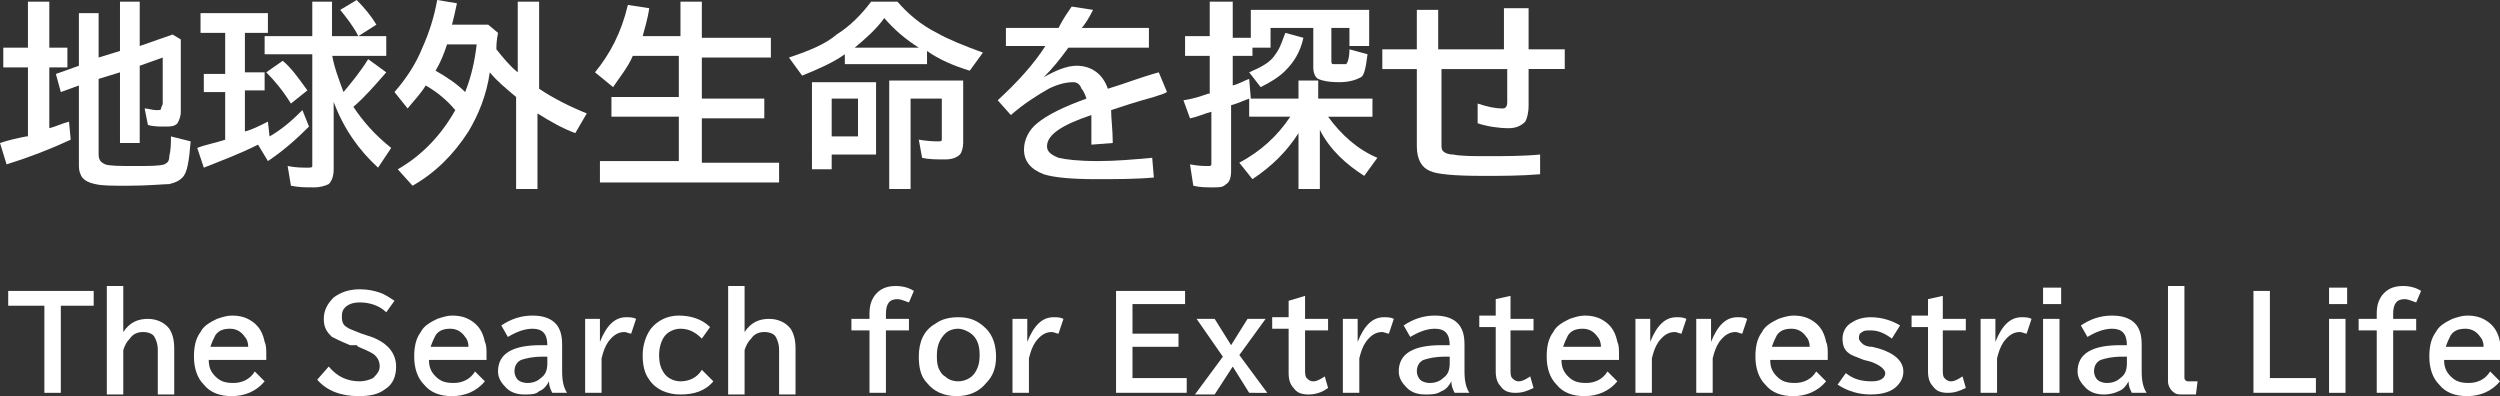
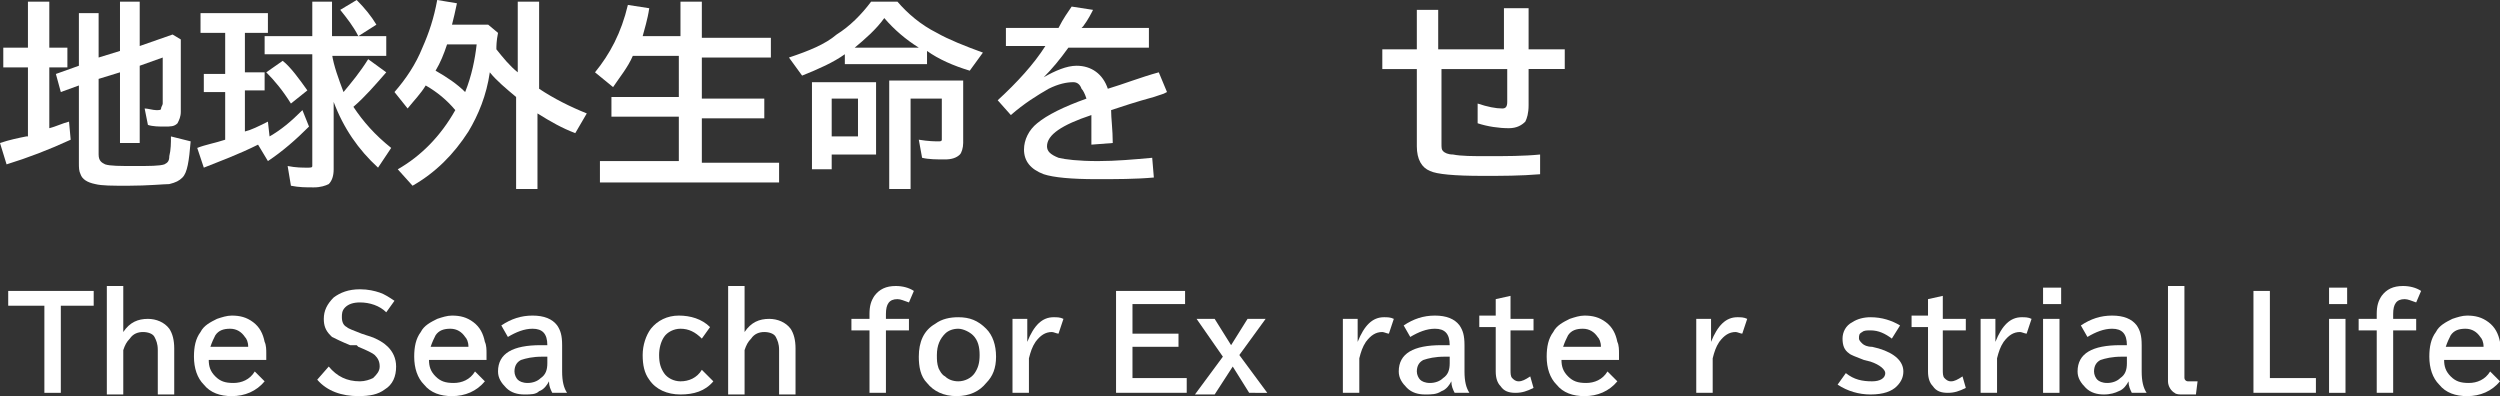
<svg xmlns="http://www.w3.org/2000/svg" version="1.1" id="レイヤー_2" x="0px" y="0px" viewBox="0 0 152.1 24.1" style="enable-background:new 0 0 152.1 24.1;" xml:space="preserve">
  <rect x="0" y="0" width="152.1" height="24.1" fill="#333333" stroke="none" />
  <style type="text/css">
	.st0{fill:#FFFFFF;}
</style>
  <g>
    <path class="st0" d="M1.7,2.9V0.1H3v2.8h1.1v1.2H3v3.7c0.4-0.1,0.8-0.3,1.2-0.4l0.1,1.1C3,9.1,1.7,9.6,0.4,10L0,8.7   c0.6-0.2,1.1-0.3,1.6-0.4c0.1,0,0.1,0,0.1,0V4.1H0.2V2.9H1.7z M6,4.8v4.6C6,9.8,6.2,9.9,6.4,10c0.3,0.1,0.9,0.1,1.8,0.1   c0.9,0,1.5,0,1.8-0.1c0.2-0.1,0.3-0.2,0.3-0.5c0.1-0.4,0.1-0.8,0.1-1.2l1.2,0.3c-0.1,1.2-0.2,1.9-0.5,2.2c-0.2,0.2-0.4,0.3-0.8,0.4   C10,11.2,9,11.3,7.8,11.3c-1,0-1.6,0-2-0.1c-0.5-0.1-0.8-0.3-0.9-0.6c-0.1-0.2-0.1-0.4-0.1-0.7V5.2L3.7,5.6L3.4,4.5L4.8,4V0.8H6   v2.7l1.3-0.4V0.1h1.2v2.7l2-0.7L11,2.4v4.4c0,0.3-0.1,0.5-0.2,0.7c-0.2,0.2-0.4,0.2-0.8,0.2c-0.3,0-0.7,0-1-0.1L8.8,6.6   C9,6.6,9.3,6.7,9.5,6.7c0.2,0,0.3,0,0.3-0.1c0-0.1,0.1-0.2,0.1-0.3V3.5L8.5,4v4.7H7.3V4.4L6,4.8z" />
    <path class="st0" d="M16.4,8.3c0.7-0.4,1.3-0.9,2-1.6l0.4,1c-0.8,0.8-1.6,1.5-2.5,2.1l-0.6-1c-1.2,0.6-2.3,1-3.3,1.4L12,9   c0.5-0.2,1.1-0.3,1.7-0.5V5.6h-1.3V4.5h1.3V2h-1.5V0.8h4.1V2h-1.4v2.4h1.2v1.1h-1.2V8c0.4-0.1,0.8-0.3,1.4-0.6L16.4,8.3z M20.2,3.3   c0.1,0.7,0.4,1.5,0.7,2.3c0.5-0.6,1-1.2,1.5-2l1.1,0.8c-0.7,0.8-1.3,1.5-2,2.1c0.6,0.9,1.3,1.7,2.3,2.5l-0.8,1.2   c-1.2-1.1-2.1-2.4-2.7-4v4.1c0,0.4-0.1,0.7-0.3,0.9c-0.2,0.1-0.5,0.2-0.9,0.2c-0.5,0-0.9,0-1.4-0.1l-0.2-1.2   c0.5,0.1,0.9,0.1,1.2,0.1c0.2,0,0.3,0,0.3-0.1c0,0,0-0.1,0-0.3V3.3h-2.9V2.2H19V0.1h1.2v2.1h3.3v1.2H20.2z M17.7,6.3   c-0.5-0.8-1-1.4-1.5-1.9l1-0.7c0.5,0.4,1,1.1,1.5,1.8L17.7,6.3z M21.8,2.2c-0.3-0.6-0.7-1.1-1.1-1.6l1-0.6c0.5,0.5,0.9,1,1.2,1.5   L21.8,2.2z" />
    <path class="st0" d="M30.2,3C30.6,3.5,31,4,31.5,4.4V0.1h1.3v5.3c0.9,0.6,1.9,1.1,2.9,1.5l-0.7,1.2c-0.8-0.3-1.5-0.7-2.3-1.2v4.6   h-1.3V5.9c-0.6-0.5-1.2-1-1.6-1.5C29.6,5.8,29.1,7,28.5,8c-0.9,1.4-2,2.5-3.4,3.3l-0.9-1c1.4-0.8,2.6-2,3.5-3.6   c-0.5-0.6-1.1-1.1-1.8-1.5c-0.3,0.5-0.7,0.9-1.1,1.4l-0.8-1c0.7-0.8,1.3-1.7,1.7-2.7C26.1,2,26.4,1.1,26.6,0l1.2,0.2   c-0.1,0.5-0.2,0.9-0.3,1.3h2.2L30.3,2C30.2,2.5,30.2,2.8,30.2,3z M28.3,5.6c0.4-1,0.6-2,0.7-2.9h-1.8c-0.2,0.6-0.4,1.1-0.7,1.6   C27.2,4.7,27.8,5.1,28.3,5.6z" />
    <path class="st0" d="M39.1,2.2h2.3V0.1h1.3v2.2h4.2v1.2h-4.2v2.5h3.8v1.2h-3.8v2.7h4.7v1.2H36.5V9.8h4.8V7.1h-4.1V5.9h4.1V3.4h-2.8   c-0.3,0.7-0.8,1.3-1.2,1.9l-1.1-0.9c0.9-1.1,1.6-2.4,2-4.1l1.3,0.2C39.4,1.2,39.2,1.8,39.1,2.2z" />
    <path class="st0" d="M56.4,3.1v0.8h-5V3.3c-0.7,0.5-1.6,0.9-2.6,1.3L48,3.5c1.2-0.4,2.2-0.8,2.9-1.4c0.8-0.5,1.5-1.2,2.1-2h1.6   C55.2,0.8,56,1.5,57,2c0.7,0.4,1.7,0.8,2.8,1.2L59,4.3C58,4,57.1,3.6,56.4,3.1z M53.3,5v4.4h-2.7v0.9h-1.2V5H53.3z M50.6,6v2.3h1.6   V6H50.6z M55.9,2.9c-0.8-0.5-1.5-1.1-2.1-1.8c-0.5,0.7-1.2,1.3-1.8,1.8H55.9z M58.6,4.9v3.8c0,0.3-0.1,0.6-0.2,0.7   c-0.2,0.2-0.5,0.3-0.9,0.3c-0.5,0-1,0-1.4-0.1l-0.2-1.1c0.6,0.1,1,0.1,1.2,0.1c0.1,0,0.2,0,0.2-0.1c0,0,0-0.1,0-0.2V6h-1.9v5.5   h-1.3V4.9H58.6z" />
    <path class="st0" d="M61.2,1.7h3.2c0.3-0.6,0.6-1,0.8-1.3l1.3,0.2c-0.1,0.2-0.3,0.6-0.6,1l-0.1,0.1h4.1v1.2H65   c-0.5,0.7-1,1.3-1.5,1.8c0.7-0.4,1.4-0.7,2-0.7c0.9,0,1.6,0.5,1.9,1.4c1-0.3,2-0.7,3.1-1L71,5.6l-0.2,0.1l-0.6,0.2   c-1.1,0.3-2,0.6-2.6,0.8c0,0.5,0.1,1.2,0.1,2l-1.3,0.1c0-0.5,0-1,0-1.5V7c-1.8,0.6-2.7,1.2-2.7,1.9c0,0.3,0.2,0.5,0.7,0.7   c0.4,0.1,1.2,0.2,2.4,0.2c1.1,0,2.2-0.1,3.3-0.2l0.1,1.2c-1.1,0.1-2.3,0.1-3.5,0.1c-1.5,0-2.6-0.1-3.2-0.3   c-0.8-0.3-1.2-0.8-1.2-1.5c0-0.6,0.3-1.2,0.8-1.6c0.6-0.5,1.6-1,3-1.5c-0.1-0.3-0.2-0.5-0.3-0.6C65.7,5.1,65.5,5,65.3,5   c-0.4,0-0.9,0.1-1.5,0.4c-0.7,0.4-1.5,0.9-2.3,1.6l-0.8-0.9c1.2-1.1,2.2-2.2,2.9-3.3h-2.4V1.7z" />
-     <path class="st0" d="M81,1.7v1.9c0,0.2,0,0.3,0.1,0.3c0,0,0.2,0,0.4,0s0.3,0,0.4,0c0.1-0.1,0.2-0.4,0.2-0.9l1.1,0.3   c-0.1,0.8-0.2,1.3-0.4,1.4S82.2,5,81.5,5c-0.7,0-1.1-0.1-1.3-0.2c-0.2-0.1-0.3-0.4-0.3-0.7V1.7h-2.6v1.2h-1.1v0.5H75v1.8   c0.4-0.1,0.7-0.3,1-0.4L76.1,6H79V4.9h1.2V6h3.3v1.1h-2.7c0.8,1.1,1.8,2,3,2.5l-0.8,1.1c-1.1-0.7-2.1-1.6-2.7-2.8v3.6H79V8.1   c-0.7,1.1-1.6,2-2.8,2.8l-0.8-1c1.3-0.7,2.3-1.6,3.1-2.8H76V6c-0.3,0.1-0.7,0.3-1.1,0.4v4c0,0.4-0.1,0.7-0.3,0.8   c-0.2,0.2-0.4,0.2-0.8,0.2c-0.4,0-0.8,0-1.2-0.1l-0.2-1.3c0.5,0.1,0.9,0.1,1.1,0.1c0.1,0,0.2,0,0.2-0.1c0,0,0-0.1,0-0.2v-3   c-0.4,0.1-0.8,0.3-1.3,0.4L72,6.1c0.7-0.1,1.2-0.3,1.5-0.4c0,0,0.1,0,0.1,0V3.4h-1.5V2.2h1.5V0.1H75v2.2h1.1V0.6h7.2v2.2h-1.2V1.7   H81z M76,4.4c0.7-0.3,1.3-0.6,1.6-1.1c0.3-0.4,0.4-0.8,0.6-1.3l1.1,0.3c-0.2,0.9-0.6,1.5-1.1,2c-0.4,0.4-0.9,0.7-1.5,1L76,4.4z" />
    <path class="st0" d="M91.7,0.5h1.3V3h2.2v1.2h-2.2v2.2c0,0.5-0.1,0.8-0.2,1c-0.2,0.2-0.5,0.4-1,0.4c-0.6,0-1.3-0.1-1.9-0.3V6.3   c0.6,0.2,1.1,0.3,1.5,0.3c0.2,0,0.3-0.1,0.3-0.4V4.2h-4v4.5c0,0.3,0,0.4,0.1,0.5c0.1,0.1,0.3,0.2,0.6,0.2c0.5,0.1,1.2,0.1,2.1,0.1   c1.1,0,2.2,0,3.2-0.1v1.2c-1.2,0.1-2.3,0.1-3.5,0.1c-1.7,0-2.8-0.1-3.2-0.3c-0.5-0.2-0.8-0.7-0.8-1.5V4.2h-2.1V3h2.1V0.6h1.3V3h4   V0.5z" />
  </g>
  <g>
    <path class="st0" d="M0.5,17.7h5.2v0.9H3.7v5.3h-1v-5.3H0.5V17.7z" />
    <path class="st0" d="M6.5,17.4h1v2.8c0.4-0.6,0.9-0.8,1.5-0.8c0.5,0,1,0.2,1.3,0.6c0.2,0.3,0.3,0.7,0.3,1.2v2.8h-1v-2.7   c0-0.4-0.1-0.6-0.2-0.8c-0.1-0.2-0.4-0.3-0.7-0.3c-0.3,0-0.6,0.1-0.8,0.4c-0.2,0.2-0.3,0.4-0.4,0.7v2.7h-1V17.4z" />
    <path class="st0" d="M16.1,21.9h-3.4c0,0.4,0.1,0.7,0.4,1c0.3,0.3,0.6,0.4,1.1,0.4c0.5,0,1-0.2,1.3-0.7l0.6,0.6   c-0.5,0.6-1.2,0.9-2,0.9c-0.7,0-1.3-0.2-1.7-0.7c-0.4-0.4-0.6-1-0.6-1.7c0-0.6,0.1-1.1,0.4-1.5c0.2-0.4,0.6-0.6,1-0.8   c0.3-0.1,0.6-0.2,0.9-0.2c0.5,0,0.9,0.1,1.3,0.4c0.4,0.3,0.6,0.7,0.7,1.2c0.1,0.2,0.1,0.5,0.1,0.7V21.9z M15.1,21.1   c0-0.3-0.1-0.5-0.2-0.6C14.7,20.2,14.4,20,14,20c-0.4,0-0.7,0.1-0.9,0.4c-0.1,0.2-0.2,0.4-0.3,0.7H15.1z" />
    <path class="st0" d="M20,22.3c0.5,0.6,1.1,0.9,1.9,0.9c0.3,0,0.6-0.1,0.8-0.2c0.2-0.2,0.4-0.4,0.4-0.7c0-0.3-0.1-0.5-0.3-0.7   c-0.1-0.1-0.5-0.3-1-0.5l-0.1-0.1L21.4,21c0,0,0,0-0.1,0c-0.5-0.2-0.9-0.4-1.1-0.5c0,0-0.1-0.1-0.1-0.1c-0.3-0.3-0.4-0.6-0.4-1   c0-0.5,0.2-0.9,0.6-1.3c0.4-0.3,0.9-0.5,1.6-0.5c0.5,0,0.9,0.1,1.2,0.2c0.3,0.1,0.6,0.3,0.9,0.5L23.5,19c-0.4-0.4-1-0.6-1.6-0.6   c-0.4,0-0.7,0.1-0.9,0.3c-0.2,0.2-0.2,0.4-0.2,0.6c0,0.3,0.1,0.5,0.3,0.6c0.1,0.1,0.4,0.2,0.9,0.4l0.3,0.1c0.7,0.2,1.1,0.5,1.3,0.7   c0.3,0.3,0.5,0.7,0.5,1.2c0,0.6-0.2,1.1-0.7,1.4c-0.4,0.3-0.9,0.4-1.6,0.4c-1,0-1.9-0.3-2.5-1L20,22.3z" />
    <path class="st0" d="M29.5,21.9h-3.4c0,0.4,0.1,0.7,0.4,1c0.3,0.3,0.6,0.4,1.1,0.4c0.5,0,1-0.2,1.3-0.7l0.6,0.6   c-0.5,0.6-1.2,0.9-2,0.9c-0.7,0-1.3-0.2-1.7-0.7c-0.4-0.4-0.6-1-0.6-1.7c0-0.6,0.1-1.1,0.4-1.5c0.2-0.4,0.6-0.6,1-0.8   c0.3-0.1,0.6-0.2,0.9-0.2c0.5,0,0.9,0.1,1.3,0.4c0.4,0.3,0.6,0.7,0.7,1.2c0.1,0.2,0.1,0.5,0.1,0.7V21.9z M28.5,21.1   c0-0.3-0.1-0.5-0.2-0.6c-0.2-0.3-0.5-0.5-0.9-0.5c-0.4,0-0.7,0.1-0.9,0.4c-0.1,0.2-0.2,0.4-0.3,0.7H28.5z" />
    <path class="st0" d="M33.3,21L33.3,21c0-0.7-0.3-1-0.9-1c-0.5,0-1,0.2-1.5,0.5l-0.4-0.7c0.6-0.4,1.2-0.6,1.9-0.6   c0.7,0,1.2,0.2,1.5,0.6c0.2,0.3,0.3,0.6,0.3,1.2v1.6c0,0.6,0.1,1,0.3,1.3h-0.9c-0.1-0.2-0.2-0.4-0.2-0.7h0   c-0.1,0.2-0.3,0.5-0.6,0.6C32.6,24,32.3,24,31.9,24c-0.4,0-0.8-0.1-1.1-0.4c-0.3-0.3-0.5-0.6-0.5-1c0-1.1,0.9-1.6,2.6-1.6H33.3z    M33.3,21.7H33c-0.6,0-1,0.1-1.3,0.2c-0.2,0.1-0.4,0.3-0.4,0.7c0,0.2,0.1,0.4,0.2,0.5c0.1,0.1,0.3,0.2,0.6,0.2   c0.3,0,0.6-0.1,0.8-0.3c0.3-0.2,0.4-0.5,0.4-0.9V21.7z" />
-     <path class="st0" d="M36.5,20.8L36.5,20.8c0.4-1,0.9-1.5,1.6-1.5c0.2,0,0.4,0,0.6,0.1l-0.3,0.9c-0.1,0-0.3-0.1-0.4-0.1   c-0.4,0-0.7,0.2-1,0.6c-0.2,0.3-0.3,0.6-0.4,1v2.1h-1v-4.5h0.9L36.5,20.8z" />
    <path class="st0" d="M43.4,23.2c-0.5,0.6-1.2,0.8-2,0.8c-0.8,0-1.5-0.3-1.9-0.9c-0.3-0.4-0.4-0.9-0.4-1.5c0-0.6,0.2-1.2,0.5-1.6   c0.4-0.5,1-0.8,1.7-0.8c0.7,0,1.4,0.2,1.9,0.7l-0.5,0.7c-0.4-0.4-0.8-0.6-1.3-0.6c-0.4,0-0.8,0.2-1,0.5c-0.2,0.3-0.3,0.7-0.3,1.1   c0,0.5,0.1,0.8,0.3,1.1c0.2,0.3,0.6,0.5,1,0.5c0.5,0,1-0.2,1.3-0.7L43.4,23.2z" />
    <path class="st0" d="M44.3,17.4h1v2.8c0.4-0.6,0.9-0.8,1.5-0.8c0.5,0,1,0.2,1.3,0.6c0.2,0.3,0.3,0.7,0.3,1.2v2.8h-1v-2.7   c0-0.4-0.1-0.6-0.2-0.8c-0.1-0.2-0.4-0.3-0.7-0.3c-0.3,0-0.6,0.1-0.8,0.4c-0.2,0.2-0.3,0.4-0.4,0.7v2.7h-1V17.4z" />
    <path class="st0" d="M52.9,19.4v-0.3c0-0.5,0.1-0.8,0.3-1.1c0.3-0.4,0.7-0.6,1.3-0.6c0.4,0,0.8,0.1,1.1,0.3l-0.3,0.7   c-0.3-0.1-0.5-0.2-0.7-0.2c-0.5,0-0.7,0.3-0.7,0.9v0.3h1.4v0.7h-1.4v3.8h-1v-3.8h-1.1v-0.7H52.9z" />
    <path class="st0" d="M58.3,19.3c0.7,0,1.2,0.2,1.7,0.7c0.4,0.4,0.6,1,0.6,1.7c0,0.7-0.2,1.2-0.6,1.6c-0.4,0.5-1,0.8-1.8,0.8   c-0.8,0-1.4-0.3-1.8-0.8c-0.4-0.4-0.5-1-0.5-1.6c0-0.9,0.3-1.6,1-2C57.3,19.4,57.8,19.3,58.3,19.3z M58.3,20   c-0.3,0-0.6,0.1-0.8,0.3c-0.3,0.3-0.5,0.7-0.5,1.3c0,0.3,0,0.5,0.1,0.8c0.1,0.2,0.2,0.4,0.4,0.5c0.2,0.2,0.5,0.3,0.8,0.3   c0.4,0,0.8-0.2,1-0.5c0.2-0.3,0.3-0.6,0.3-1.1c0-0.5-0.1-0.9-0.4-1.2C59,20.2,58.6,20,58.3,20z" />
    <path class="st0" d="M62.5,20.8L62.5,20.8c0.4-1,0.9-1.5,1.6-1.5c0.2,0,0.4,0,0.6,0.1l-0.3,0.9c-0.1,0-0.3-0.1-0.4-0.1   c-0.4,0-0.7,0.2-1,0.6c-0.2,0.3-0.3,0.6-0.4,1v2.1h-1v-4.5h0.9L62.5,20.8z" />
    <path class="st0" d="M67.9,17.7h4.2v0.8h-3.2v1.8h2.8v0.8h-2.8v1.9h3.3v0.9h-4.3V17.7z" />
    <path class="st0" d="M72.8,19.4h1.1l1,1.6l1-1.6h1.1l-1.6,2.2l1.7,2.3H76L75,22.3l-1.1,1.7h-1.2l1.7-2.3L72.8,19.4z" />
-     <path class="st0" d="M79.4,18v1.4h1.4v0.7h-1.4v2.4c0,0.2,0,0.4,0.1,0.5c0.1,0.1,0.2,0.2,0.4,0.2c0.2,0,0.4-0.1,0.7-0.3l0.2,0.7   C80.4,23.9,80,24,79.6,24c-0.4,0-0.7-0.1-0.9-0.4c-0.2-0.2-0.3-0.5-0.3-0.9v-2.7h-1v-0.7h1v-1L79.4,18z" />
    <path class="st0" d="M82.6,20.8L82.6,20.8c0.4-1,0.9-1.5,1.6-1.5c0.2,0,0.4,0,0.6,0.1l-0.3,0.9c-0.1,0-0.3-0.1-0.4-0.1   c-0.4,0-0.7,0.2-1,0.6c-0.2,0.3-0.3,0.6-0.4,1v2.1h-1v-4.5h0.9L82.6,20.8z" />
    <path class="st0" d="M88.2,21L88.2,21c0-0.7-0.3-1-0.9-1c-0.5,0-1,0.2-1.5,0.5l-0.4-0.7c0.6-0.4,1.2-0.6,1.9-0.6   c0.7,0,1.2,0.2,1.5,0.6c0.2,0.3,0.3,0.6,0.3,1.2v1.6c0,0.6,0.1,1,0.3,1.3h-0.9c-0.1-0.2-0.2-0.4-0.2-0.7h0   c-0.1,0.2-0.3,0.5-0.6,0.6C87.4,24,87.1,24,86.7,24c-0.4,0-0.8-0.1-1.1-0.4c-0.3-0.3-0.5-0.6-0.5-1c0-1.1,0.9-1.6,2.6-1.6H88.2z    M88.2,21.7h-0.3c-0.6,0-1,0.1-1.3,0.2c-0.2,0.1-0.4,0.3-0.4,0.7c0,0.2,0.1,0.4,0.2,0.5c0.1,0.1,0.3,0.2,0.6,0.2   c0.3,0,0.6-0.1,0.8-0.3c0.3-0.2,0.4-0.5,0.4-0.9V21.7z" />
    <path class="st0" d="M91.9,18v1.4h1.4v0.7h-1.4v2.4c0,0.2,0,0.4,0.1,0.5c0.1,0.1,0.2,0.2,0.4,0.2c0.2,0,0.4-0.1,0.7-0.3l0.2,0.7   c-0.4,0.2-0.7,0.3-1.1,0.3c-0.4,0-0.7-0.1-0.9-0.4c-0.2-0.2-0.3-0.5-0.3-0.9v-2.7h-1v-0.7h1v-1L91.9,18z" />
    <path class="st0" d="M98.4,21.9H95c0,0.4,0.1,0.7,0.4,1c0.3,0.3,0.6,0.4,1.1,0.4c0.5,0,1-0.2,1.3-0.7l0.6,0.6   c-0.5,0.6-1.2,0.9-2,0.9c-0.7,0-1.3-0.2-1.7-0.7c-0.4-0.4-0.6-1-0.6-1.7c0-0.6,0.1-1.1,0.4-1.5c0.2-0.4,0.6-0.6,1-0.8   c0.3-0.1,0.6-0.2,0.9-0.2c0.5,0,0.9,0.1,1.3,0.4c0.4,0.3,0.6,0.7,0.7,1.2c0.1,0.2,0.1,0.5,0.1,0.7V21.9z M97.4,21.1   c0-0.3-0.1-0.5-0.2-0.6c-0.2-0.3-0.5-0.5-0.9-0.5c-0.4,0-0.7,0.1-0.9,0.4c-0.1,0.2-0.2,0.4-0.3,0.7H97.4z" />
-     <path class="st0" d="M100.4,20.8L100.4,20.8c0.4-1,0.9-1.5,1.6-1.5c0.2,0,0.4,0,0.6,0.1l-0.3,0.9c-0.1,0-0.3-0.1-0.4-0.1   c-0.4,0-0.7,0.2-1,0.6c-0.2,0.3-0.3,0.6-0.4,1v2.1h-1v-4.5h0.9L100.4,20.8z" />
    <path class="st0" d="M104.1,20.8L104.1,20.8c0.4-1,0.9-1.5,1.6-1.5c0.2,0,0.4,0,0.6,0.1l-0.3,0.9c-0.1,0-0.3-0.1-0.4-0.1   c-0.4,0-0.7,0.2-1,0.6c-0.2,0.3-0.3,0.6-0.4,1v2.1h-1v-4.5h0.9L104.1,20.8z" />
-     <path class="st0" d="M111.1,21.9h-3.4c0,0.4,0.1,0.7,0.4,1c0.3,0.3,0.6,0.4,1.1,0.4c0.5,0,1-0.2,1.3-0.7l0.6,0.6   c-0.5,0.6-1.2,0.9-2,0.9c-0.7,0-1.3-0.2-1.7-0.7c-0.4-0.4-0.6-1-0.6-1.7c0-0.6,0.1-1.1,0.4-1.5c0.2-0.4,0.6-0.6,1-0.8   c0.3-0.1,0.6-0.2,0.9-0.2c0.5,0,0.9,0.1,1.3,0.4c0.4,0.3,0.6,0.7,0.7,1.2c0.1,0.2,0.1,0.5,0.1,0.7V21.9z M110.1,21.1   c0-0.3-0.1-0.5-0.2-0.6c-0.2-0.3-0.5-0.5-0.9-0.5c-0.4,0-0.7,0.1-0.9,0.4c-0.1,0.2-0.2,0.4-0.3,0.7H110.1z" />
    <path class="st0" d="M112.3,22.7c0.5,0.4,1,0.5,1.6,0.5c0.5,0,0.8-0.2,0.8-0.5c0-0.2-0.3-0.5-0.9-0.7l-0.4-0.1   c-0.5-0.2-0.8-0.3-0.9-0.4c-0.3-0.2-0.4-0.5-0.4-0.9c0-0.4,0.2-0.8,0.6-1c0.3-0.2,0.7-0.3,1.1-0.3c0.7,0,1.3,0.2,1.8,0.5l-0.5,0.8   c-0.4-0.3-0.8-0.5-1.3-0.5c-0.2,0-0.4,0-0.5,0.1c-0.2,0.1-0.2,0.2-0.2,0.4c0,0.1,0.1,0.2,0.2,0.3c0.1,0.1,0.3,0.2,0.6,0.2l0.4,0.1   c1,0.3,1.5,0.8,1.5,1.4c0,0.3-0.1,0.6-0.4,0.9c-0.3,0.3-0.8,0.5-1.6,0.5c-0.7,0-1.4-0.2-2-0.6L112.3,22.7z" />
    <path class="st0" d="M118.2,18v1.4h1.4v0.7h-1.4v2.4c0,0.2,0,0.4,0.1,0.5c0.1,0.1,0.2,0.2,0.4,0.2c0.2,0,0.4-0.1,0.7-0.3l0.2,0.7   c-0.4,0.2-0.7,0.3-1.1,0.3c-0.4,0-0.7-0.1-0.9-0.4c-0.2-0.2-0.3-0.5-0.3-0.9v-2.7h-1v-0.7h1v-1L118.2,18z" />
    <path class="st0" d="M121.4,20.8L121.4,20.8c0.4-1,0.9-1.5,1.6-1.5c0.2,0,0.4,0,0.6,0.1l-0.3,0.9c-0.1,0-0.3-0.1-0.4-0.1   c-0.4,0-0.7,0.2-1,0.6c-0.2,0.3-0.3,0.6-0.4,1v2.1h-1v-4.5h0.9L121.4,20.8z" />
    <path class="st0" d="M124.3,17.5h1.1v1h-1.1V17.5z M124.3,19.4h1v4.5h-1V19.4z" />
    <path class="st0" d="M129.4,21L129.4,21c0-0.7-0.3-1-0.9-1c-0.5,0-1,0.2-1.5,0.5l-0.4-0.7c0.6-0.4,1.2-0.6,1.9-0.6   c0.7,0,1.2,0.2,1.5,0.6c0.2,0.3,0.3,0.6,0.3,1.2v1.6c0,0.6,0.1,1,0.3,1.3h-0.9c-0.1-0.2-0.2-0.4-0.2-0.7h0   c-0.1,0.2-0.3,0.5-0.6,0.6c-0.2,0.1-0.5,0.2-0.9,0.2c-0.4,0-0.8-0.1-1.1-0.4c-0.3-0.3-0.5-0.6-0.5-1c0-1.1,0.9-1.6,2.6-1.6H129.4z    M129.4,21.7h-0.3c-0.6,0-1,0.1-1.3,0.2c-0.2,0.1-0.4,0.3-0.4,0.7c0,0.2,0.1,0.4,0.2,0.5c0.1,0.1,0.3,0.2,0.6,0.2   c0.3,0,0.6-0.1,0.8-0.3c0.3-0.2,0.4-0.5,0.4-0.9V21.7z" />
    <path class="st0" d="M131.9,17.4h1V23c0,0.1,0.1,0.2,0.2,0.2h0.6l-0.1,0.8h-0.8c-0.2,0-0.4,0-0.5-0.1c-0.2-0.1-0.4-0.4-0.4-0.7   V17.4z" />
    <path class="st0" d="M137.1,17.7h1V23h2.8v0.9h-3.8V17.7z" />
    <path class="st0" d="M141.7,17.5h1.1v1h-1.1V17.5z M141.7,19.4h1v4.5h-1V19.4z" />
    <path class="st0" d="M144.6,19.4v-0.3c0-0.5,0.1-0.8,0.3-1.1c0.3-0.4,0.7-0.6,1.3-0.6c0.4,0,0.8,0.1,1.1,0.3l-0.3,0.7   c-0.3-0.1-0.5-0.2-0.7-0.2c-0.5,0-0.7,0.3-0.7,0.9v0.3h1.4v0.7h-1.4v3.8h-1v-3.8h-1.1v-0.7H144.6z" />
    <path class="st0" d="M152.1,21.9h-3.4c0,0.4,0.1,0.7,0.4,1c0.3,0.3,0.6,0.4,1.1,0.4c0.5,0,1-0.2,1.3-0.7l0.6,0.6   c-0.5,0.6-1.2,0.9-2,0.9c-0.7,0-1.3-0.2-1.7-0.7c-0.4-0.4-0.6-1-0.6-1.7c0-0.6,0.1-1.1,0.4-1.5c0.2-0.4,0.6-0.6,1-0.8   c0.3-0.1,0.6-0.2,0.9-0.2c0.5,0,0.9,0.1,1.3,0.4c0.4,0.3,0.6,0.7,0.7,1.2c0.1,0.2,0.1,0.5,0.1,0.7V21.9z M151.1,21.1   c0-0.3-0.1-0.5-0.2-0.6c-0.2-0.3-0.5-0.5-0.9-0.5c-0.4,0-0.7,0.1-0.9,0.4c-0.1,0.2-0.2,0.4-0.3,0.7H151.1z" />
  </g>
</svg>